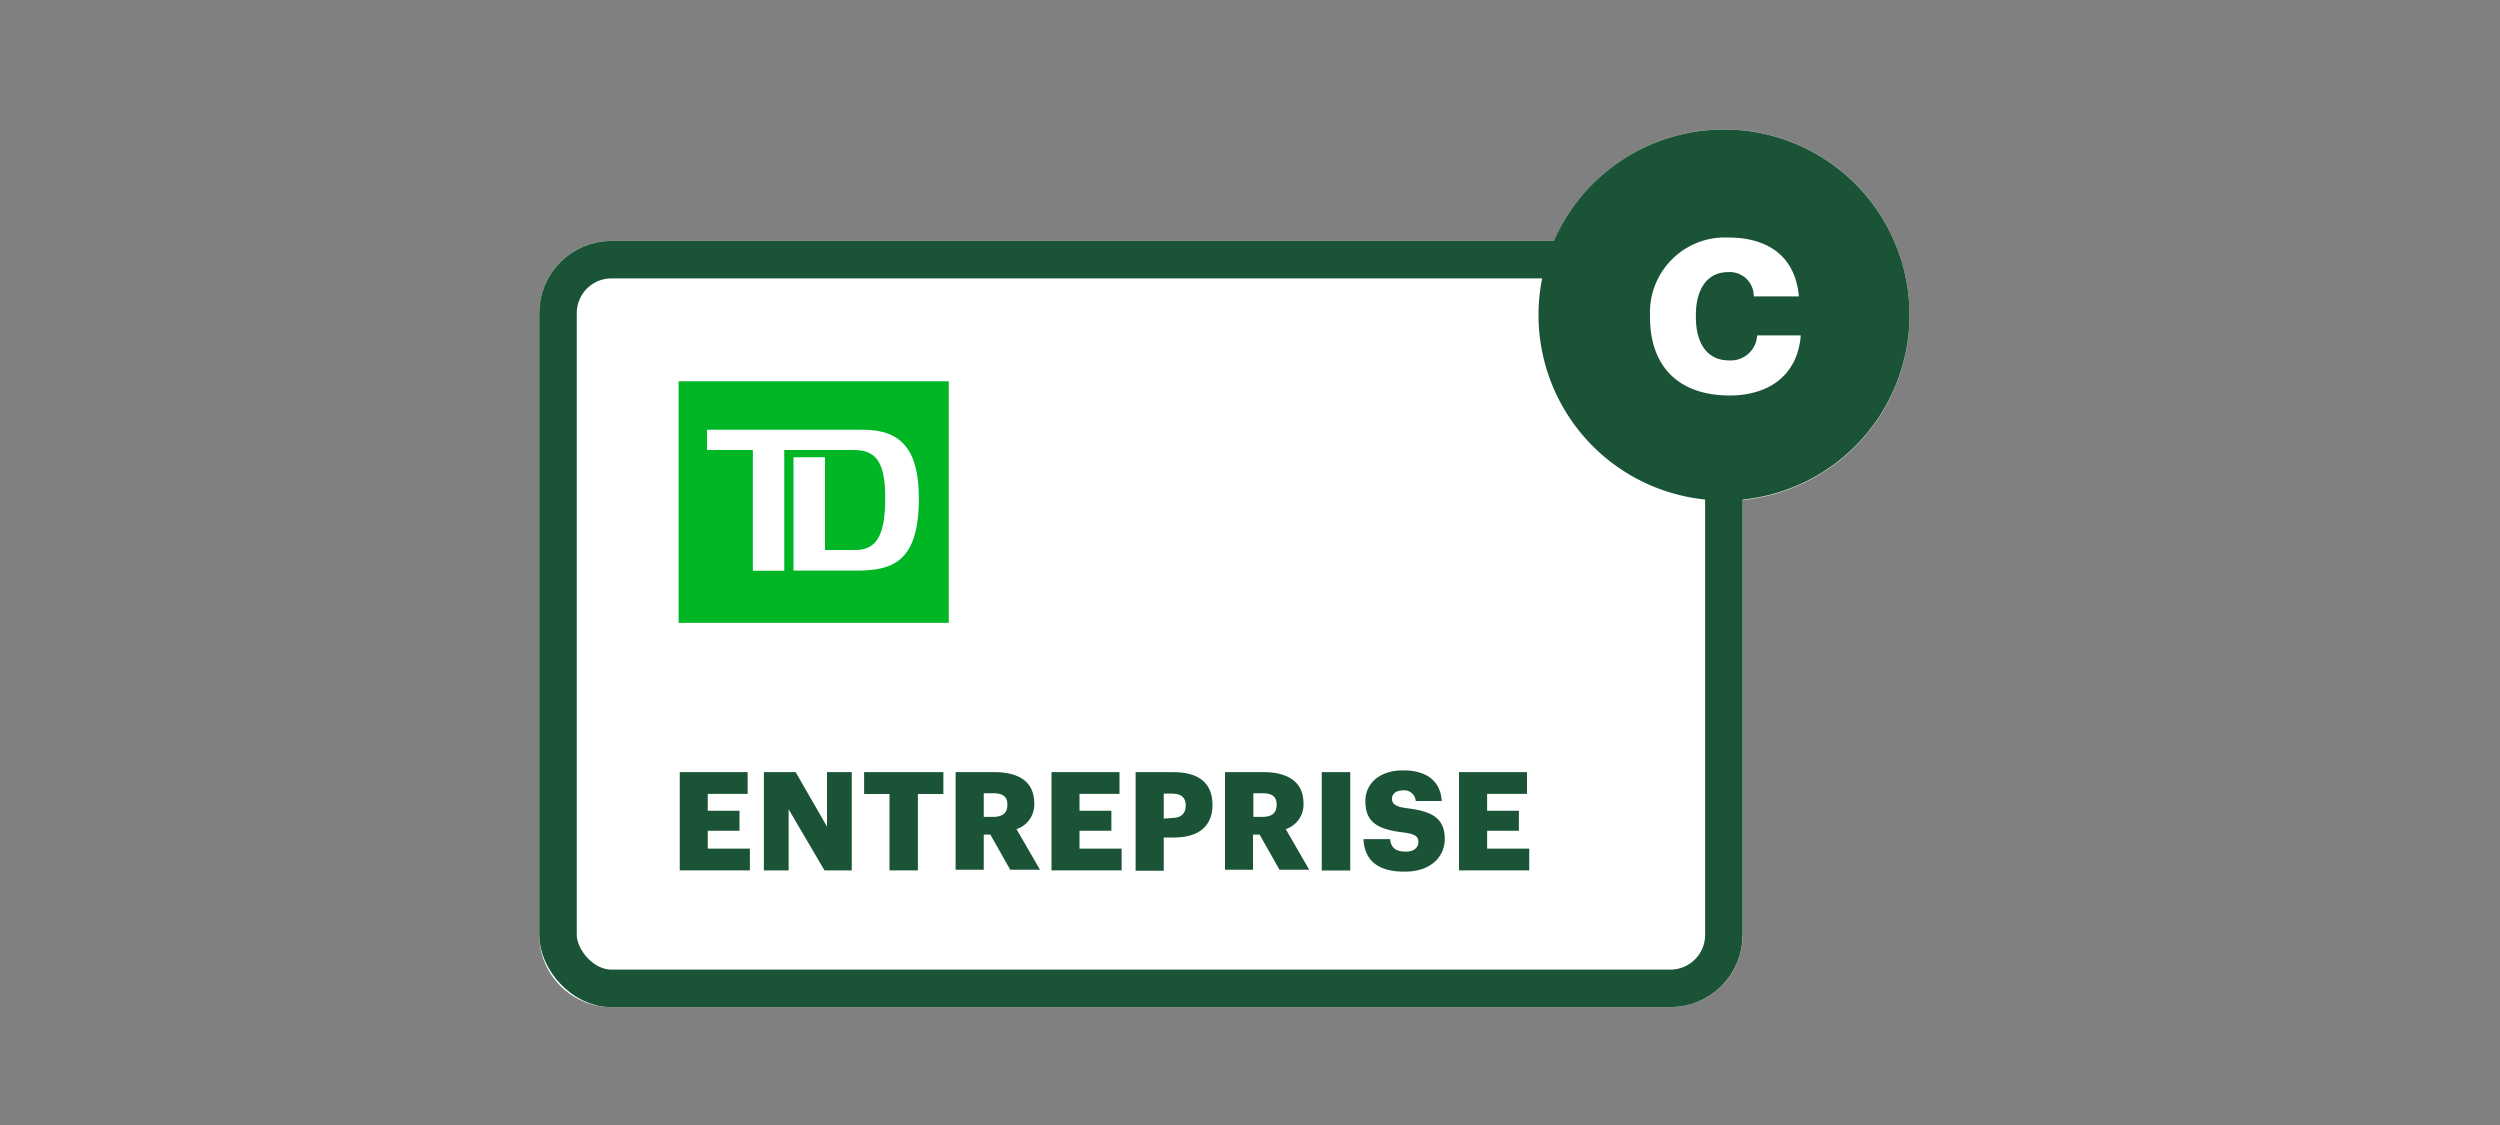
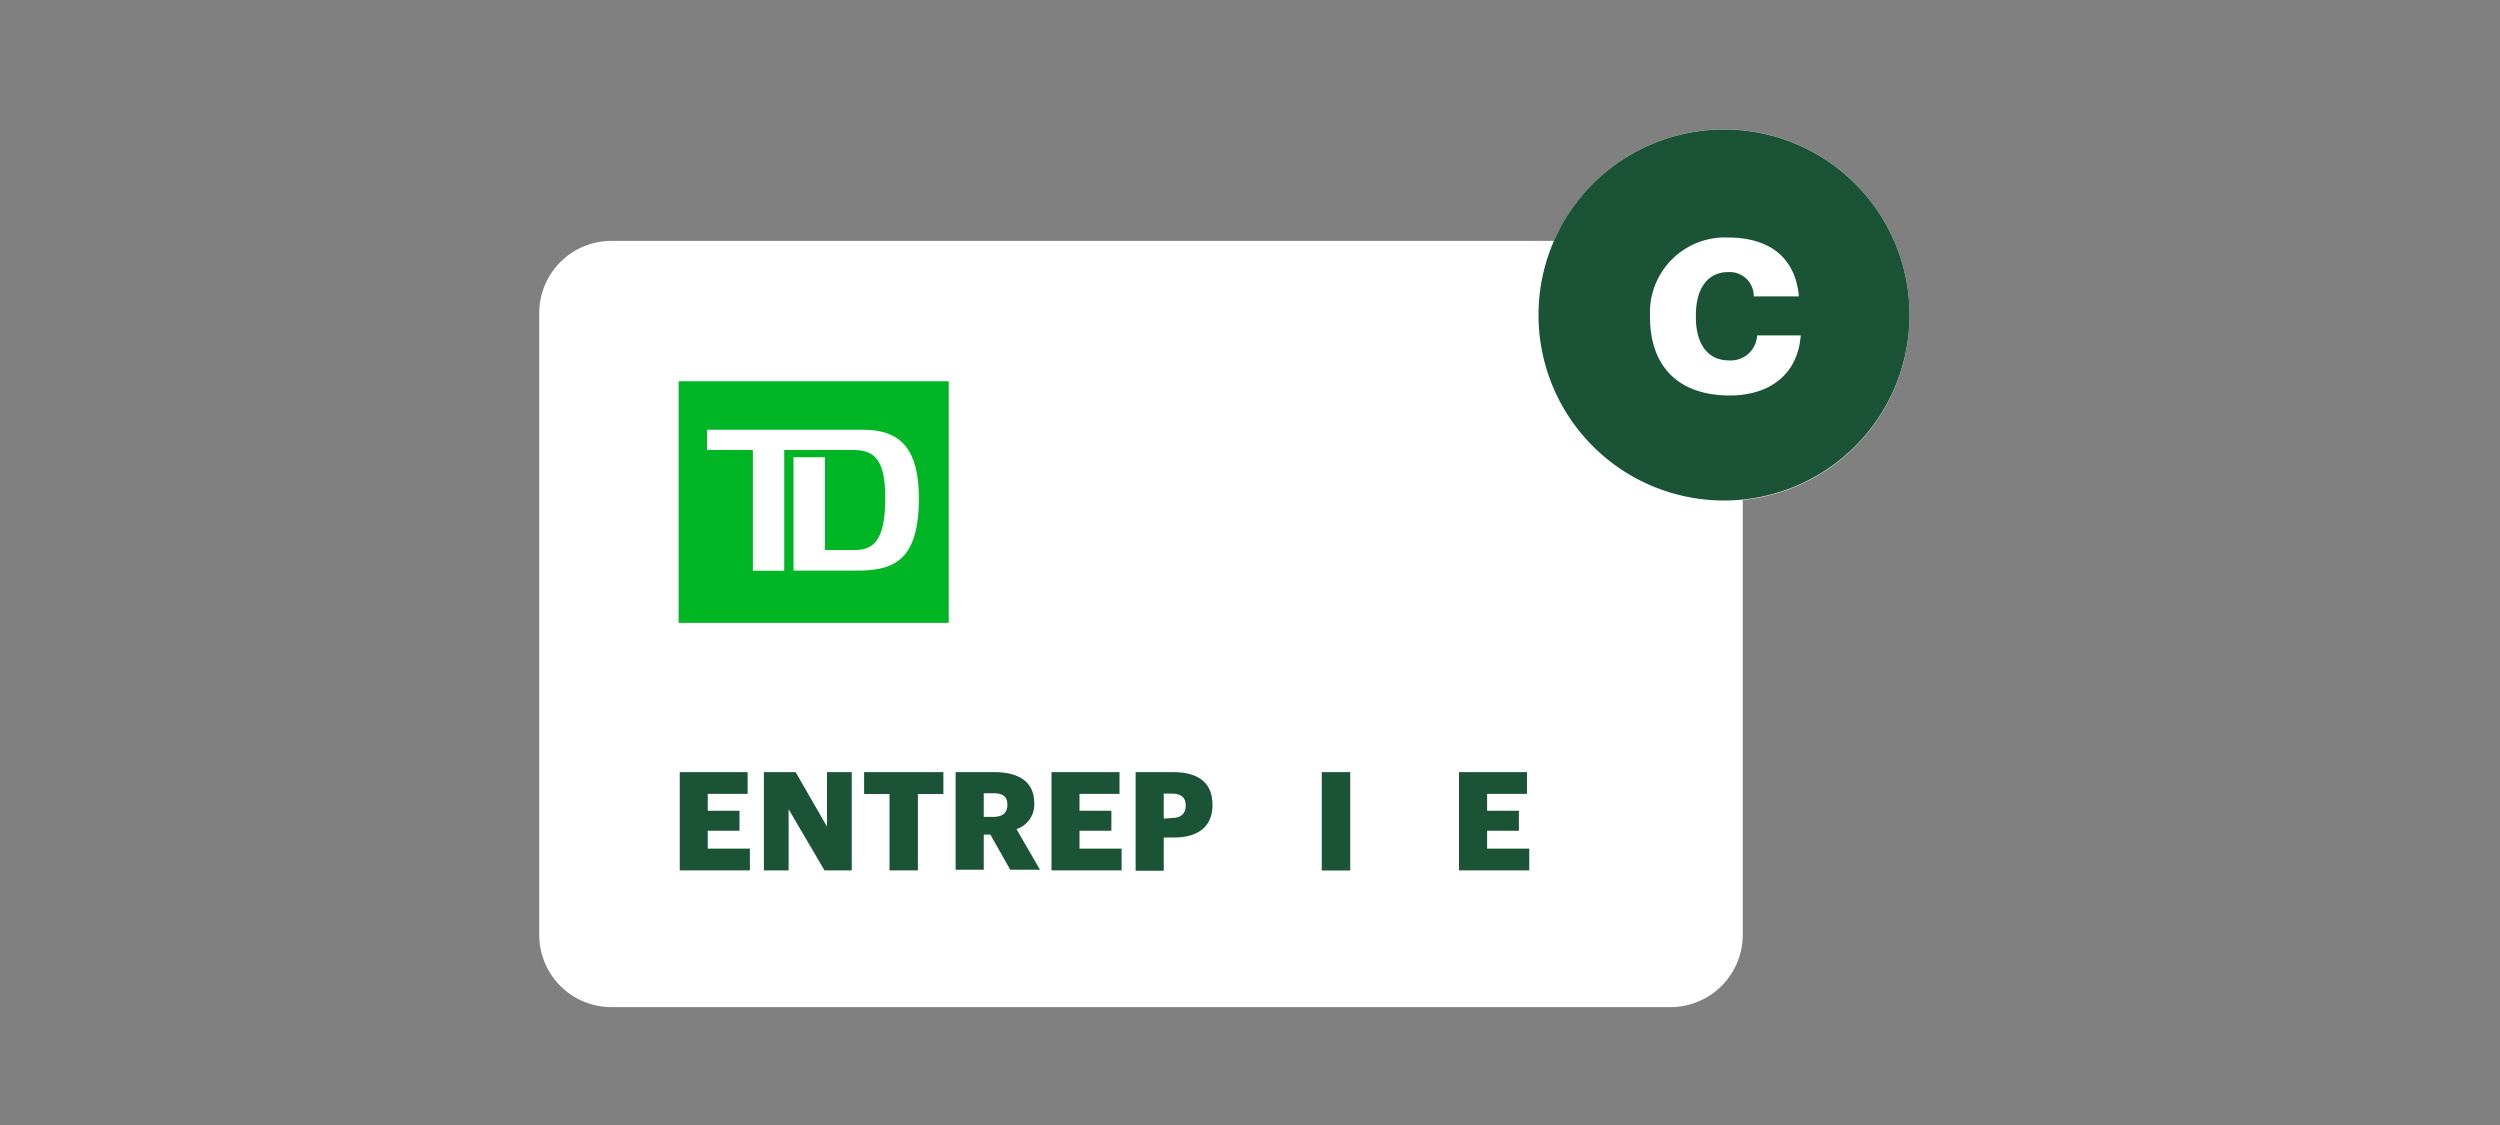
<svg xmlns="http://www.w3.org/2000/svg" id="FLT_ART_WORKS" data-name="FLT ART WORKS" viewBox="0 0 200 90">
  <rect x="0" y="0" width="200" height="90" fill="#808080" stroke="none" />
  <title>smallBusinessEverydaySavingsAccountPlanC-fr</title>
  <path d="M152.76,25.19A14.84,14.84,0,0,1,139.42,40V74.79a5.79,5.79,0,0,1-5.78,5.78H48.92a5.78,5.78,0,0,1-5.78-5.78V25.05a5.78,5.78,0,0,1,5.78-5.78h75.41a14.83,14.83,0,0,1,28.43,5.92Z" style="fill:#fff" />
-   <rect x="44.64" y="20.77" width="93.27" height="58.3" rx="4.28" style="fill:none;stroke:#1a5336;stroke-linecap:square;stroke-miterlimit:10;stroke-width:3px" />
  <polygon points="54.38 61.77 59.81 61.77 59.81 63.51 56.62 63.51 56.62 64.86 59.16 64.86 59.16 66.46 56.62 66.46 56.62 67.89 59.99 67.89 59.99 69.63 54.38 69.63 54.38 61.77" style="fill:#1a5336" />
  <polygon points="61.11 61.77 63.65 61.77 66.16 66.13 66.16 61.77 68.14 61.77 68.14 69.63 65.96 69.63 63.09 64.74 63.09 69.63 61.11 69.63 61.11 61.77" style="fill:#1a5336" />
  <polygon points="71.16 63.52 69.13 63.52 69.13 61.77 75.47 61.77 75.47 63.52 73.43 63.52 73.43 69.63 71.16 69.63 71.16 63.52" style="fill:#1a5336" />
  <path d="M76.45,61.77h3.08c2.06,0,3.21.83,3.21,2.49v0a2.07,2.07,0,0,1-1.42,2.07l1.88,3.25H80.82l-1.59-2.81H78.7v2.81H76.45Zm3,3.58c.76,0,1.14-.32,1.14-.95v-.05c0-.64-.4-.89-1.12-.89H78.7v1.89Z" style="fill:#1a5336" />
  <polygon points="84.12 61.77 89.56 61.77 89.56 63.51 86.36 63.51 86.36 64.86 88.91 64.86 88.91 66.46 86.36 66.46 86.36 67.89 89.73 67.89 89.73 69.63 84.12 69.63 84.12 61.77" style="fill:#1a5336" />
  <path d="M90.85,61.77h3c2.15,0,3.15.95,3.15,2.63v0C97,66.09,95.89,67,93.94,67H93.1v2.66H90.85Zm2.9,3.67c.72,0,1.11-.34,1.11-1v0c0-.67-.4-.95-1.1-.95H93.1v2Z" style="fill:#1a5336" />
-   <path d="M98,61.77h3.08c2,0,3.2.83,3.2,2.49v0a2.07,2.07,0,0,1-1.42,2.07l1.88,3.25h-2.38l-1.59-2.81h-.53v2.81H98Zm3,3.58c.75,0,1.13-.32,1.13-.95v-.05c0-.64-.4-.89-1.12-.89h-.74v1.89Z" style="fill:#1a5336" />
  <rect x="105.74" y="61.77" width="2.28" height="7.87" style="fill:#1a5336" />
-   <path d="M109.08,67.13h2.13c.06.57.32,1,1.26,1,.65,0,1-.32,1-.78s-.3-.63-1.24-.76c-2.1-.25-3-.86-3-2.5,0-1.43,1.16-2.46,3-2.46s3,.79,3.11,2.45h-2.08a.92.92,0,0,0-1-.85c-.59,0-.9.28-.9.67s.24.64,1.22.76c1.88.24,3,.72,3,2.46,0,1.44-1.15,2.61-3.17,2.61C110.27,69.76,109.15,68.84,109.08,67.13Z" style="fill:#1a5336" />
  <polygon points="116.72 61.77 122.16 61.77 122.16 63.51 118.97 63.51 118.97 64.86 121.51 64.86 121.51 66.46 118.97 66.46 118.97 67.89 122.34 67.89 122.34 69.63 116.72 69.63 116.72 61.77" style="fill:#1a5336" />
  <path d="M152.76,25.19a14.84,14.84,0,1,1-14.84-14.83A14.83,14.83,0,0,1,152.76,25.19Z" style="fill:#1a5336" />
  <path d="M132,25.37v-.13A6,6,0,0,1,138.23,19c3.18,0,5.39,1.47,5.68,4.71H140.3a1.92,1.92,0,0,0-2.06-1.94c-1.57,0-2.57,1.23-2.57,3.46v.14c0,2.21,1,3.46,2.62,3.46a2.11,2.11,0,0,0,2.28-2h3.49c-.24,3.17-2.53,4.81-5.7,4.81C134.08,31.62,132,29.12,132,25.37Z" style="fill:#fff" />
  <path d="M54.29,30.5V49.83H75.9V30.5ZM68.48,45.65h-5V36.58H66V44h2.44c1.67,0,2.38-1.16,2.38-4.16S70,36,68.28,36H62.74v9.66H60.23V36H56.56V34.38h12.5c3,0,4.45,1.56,4.45,5.48C73.51,45,71.37,45.65,68.48,45.65Z" style="fill:#00b624" />
</svg>